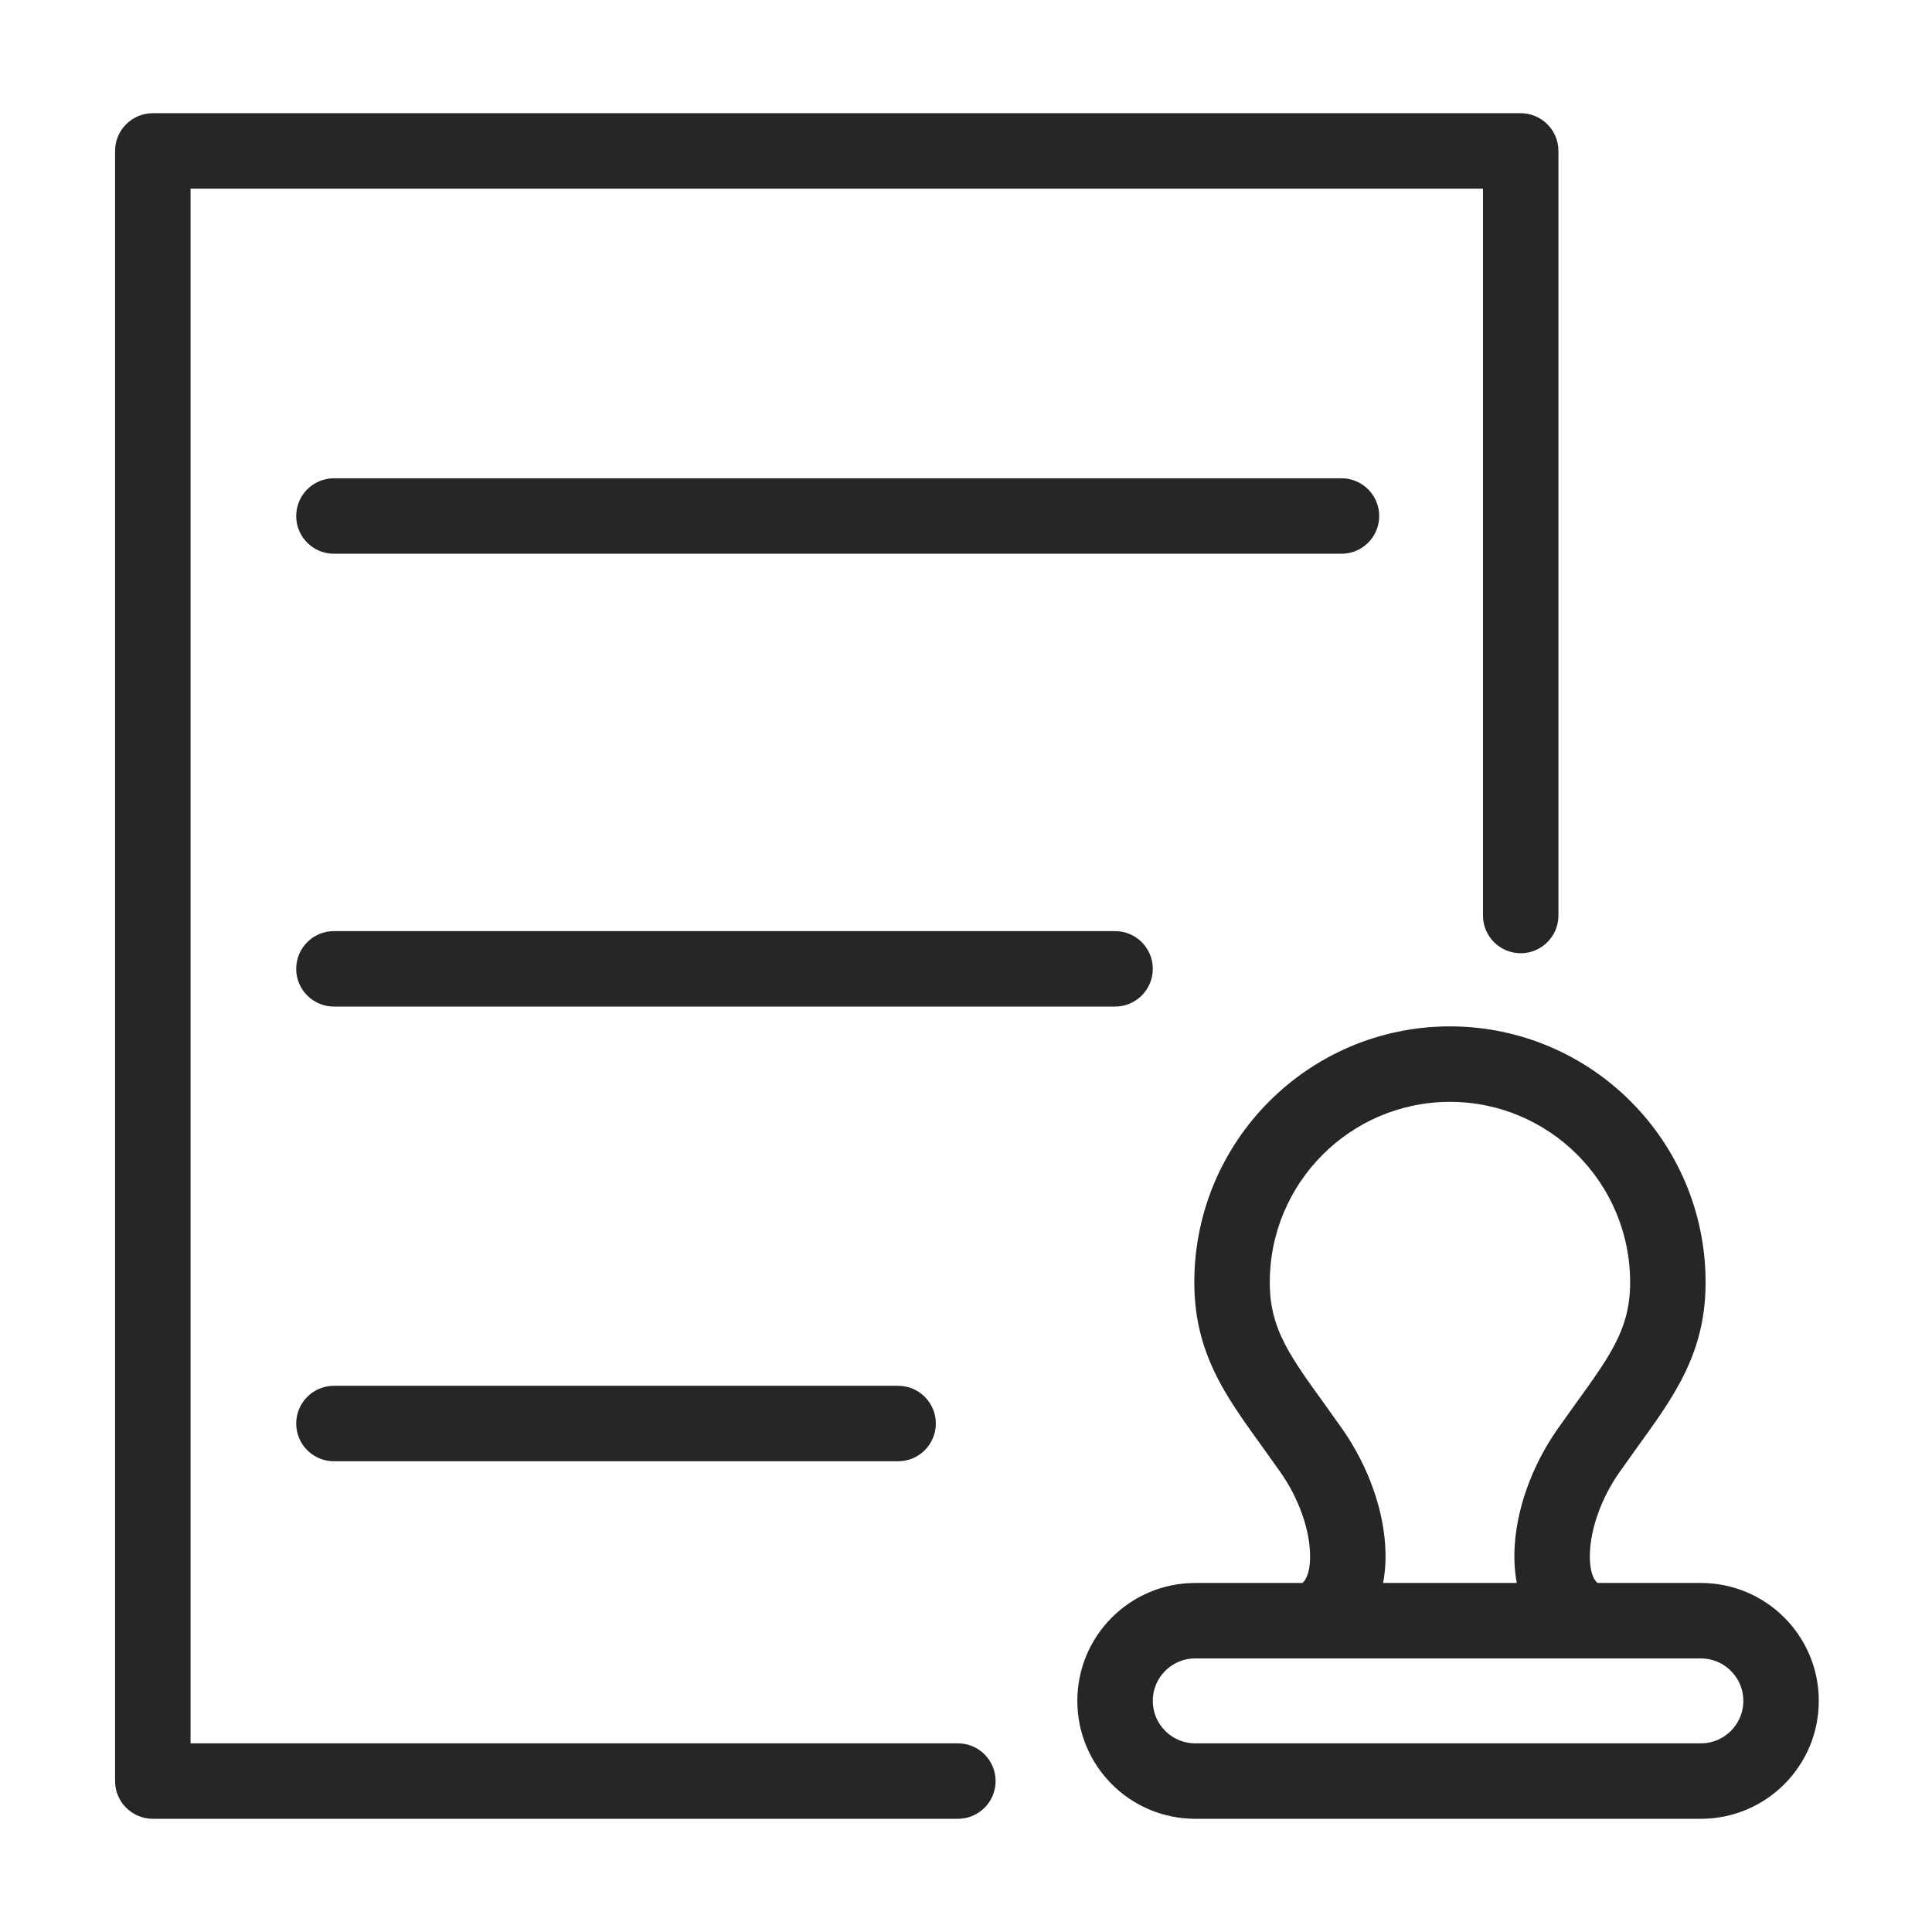
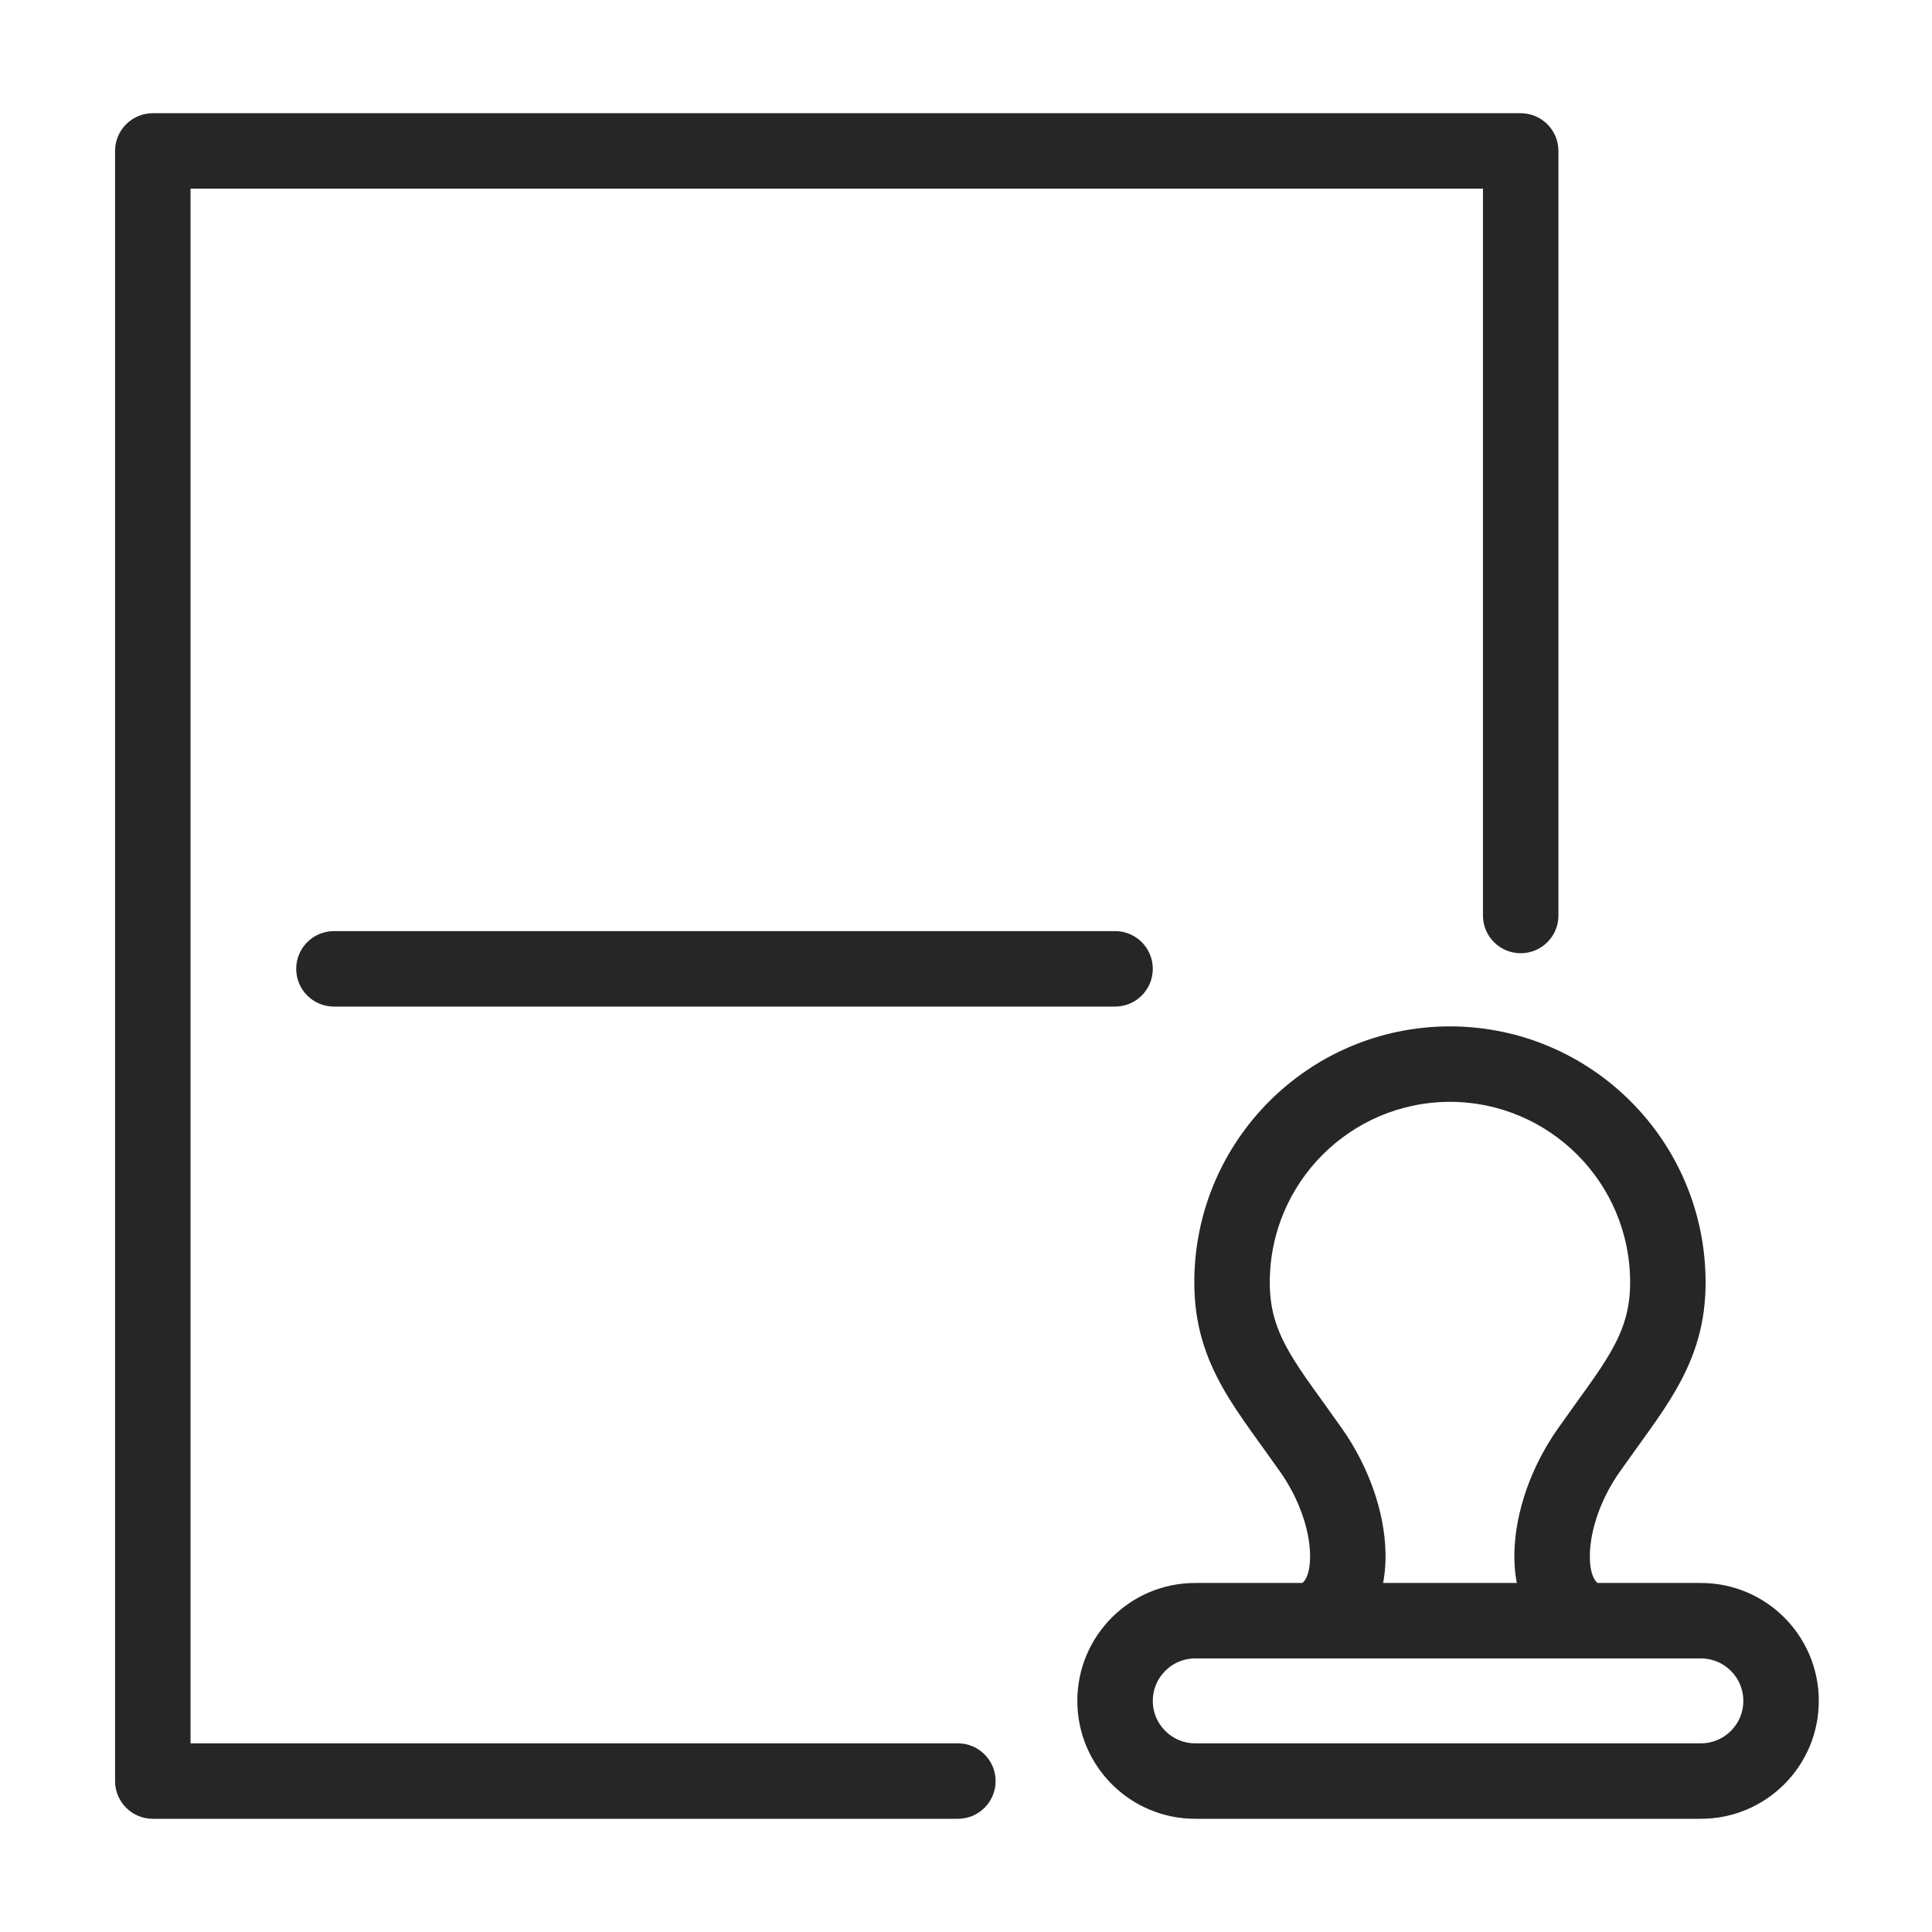
<svg xmlns="http://www.w3.org/2000/svg" width="64px" height="64px" viewBox="0 0 64 64" version="1.1">
  <title>行业/政务办公/黑色加粗 </title>
  <desc>Created with Sketch.</desc>
  <g id="行业/政务办公/黑色加粗" stroke="none" stroke-width="1" fill="none" fill-rule="evenodd">
    <path d="M6.062,58 L31.731,58 C32.283,58 32.731,58.448 32.731,59 C32.731,59.552 32.283,60 31.731,60 L5.062,60 L5.062,60 C4.51,60 4.062,59.552 4.062,59 L4.062,5 C4.062,4.448 4.51,4 5.062,4 L50.375,4 C50.927,4 51.375,4.448 51.375,5 L51.375,30.327 C51.375,30.88 50.927,31.327 50.375,31.327 C49.823,31.327 49.375,30.88 49.375,30.327 L49.375,6 L6.062,6 L6.062,58 Z" id="路径" stroke="#262626" stroke-width="0.5" fill="#262626" fill-rule="nonzero" />
    <g id="分组-2" transform="translate(35.938, 34.25)" fill="#262626" fill-rule="nonzero" stroke="#262626" stroke-width="0.5">
      <path d="M7.849,20.378 C7.33,20.566 6.757,20.297 6.568,19.778 C6.38,19.259 6.649,18.685 7.168,18.497 C7.517,18.371 7.727,17.955 7.709,17.22 C7.688,16.341 7.315,15.279 6.689,14.384 C6.461,14.058 5.73,13.042 5.702,13.004 C5.329,12.479 5.07,12.089 4.843,11.699 C4.19,10.573 3.875,9.515 3.875,8.229 C3.875,3.692 7.547,0.011 12.078,4.74354871e-05 C12.089,-2.61554343e-06 12.089,-2.61554343e-06 12.093,6.06125855e-06 C12.098,1.01050271e-06 12.098,1.01050271e-06 12.105,2.90448112e-06 C16.641,0.011 20.312,3.692 20.312,8.229 C20.312,9.515 19.998,10.573 19.344,11.699 C19.117,12.089 18.859,12.479 18.485,13.004 C18.458,13.042 17.726,14.058 17.498,14.384 C16.872,15.279 16.5,16.341 16.479,17.22 C16.461,17.955 16.671,18.371 17.02,18.497 C17.539,18.685 17.807,19.259 17.619,19.778 C17.431,20.297 16.857,20.566 16.338,20.378 C15.065,19.916 14.442,18.685 14.479,17.171 C14.511,15.884 15.015,14.445 15.859,13.238 C16.097,12.898 16.835,11.873 16.855,11.845 C17.196,11.366 17.425,11.022 17.614,10.695 C18.099,9.86 18.312,9.143 18.312,8.229 C18.312,4.795 15.533,2.008 12.103,2 C12.099,2 12.099,2 12.093,2 C12.09,2 12.09,2 12.087,2 C8.654,2.008 5.875,4.795 5.875,8.229 C5.875,9.143 6.088,9.86 6.573,10.695 C6.763,11.022 6.991,11.366 7.332,11.845 C7.352,11.873 8.091,12.898 8.328,13.238 C9.172,14.445 9.677,15.884 9.708,17.171 C9.745,18.685 9.122,19.916 7.849,20.378 Z" id="路径" />
      <path d="M3.656,20.438 C2.742,20.438 2,21.179 2,22.094 C2,23.008 2.742,23.75 3.656,23.75 L20.406,23.75 C21.321,23.75 22.062,23.008 22.062,22.094 C22.062,21.179 21.321,20.438 20.406,20.438 L3.656,20.438 Z M3.656,18.438 L20.406,18.438 C22.426,18.438 24.062,20.074 24.062,22.094 C24.062,24.113 22.426,25.75 20.406,25.75 L3.656,25.75 C1.637,25.75 2.22044605e-16,24.113 0,22.094 C-2.22044605e-16,20.074 1.637,18.438 3.656,18.438 Z" id="矩形" />
    </g>
-     <path d="M11.062,18.094 C10.51,18.094 10.062,17.646 10.062,17.094 C10.062,16.541 10.51,16.094 11.062,16.094 L44.438,16.094 C44.99,16.094 45.438,16.541 45.438,17.094 C45.438,17.646 44.99,18.094 44.438,18.094 L11.062,18.094 Z" id="直线-3" stroke="#262626" stroke-width="0.5" fill="#262626" fill-rule="nonzero" />
    <path d="M11.062,33.094 C10.51,33.094 10.062,32.646 10.062,32.094 C10.062,31.541 10.51,31.094 11.062,31.094 L36.938,31.094 C37.49,31.094 37.938,31.541 37.938,32.094 C37.938,32.646 37.49,33.094 36.938,33.094 L11.062,33.094 Z" id="直线-3-copy" stroke="#262626" stroke-width="0.5" fill="#262626" fill-rule="nonzero" />
-     <path d="M11.062,48.156 C10.51,48.156 10.062,47.709 10.062,47.156 C10.062,46.604 10.51,46.156 11.062,46.156 L29.751,46.156 C30.303,46.156 30.751,46.604 30.751,47.156 C30.751,47.709 30.303,48.156 29.751,48.156 L11.062,48.156 Z" id="直线-3-copy-2" stroke="#262626" stroke-width="0.5" fill="#262626" fill-rule="nonzero" />
  </g>
</svg>